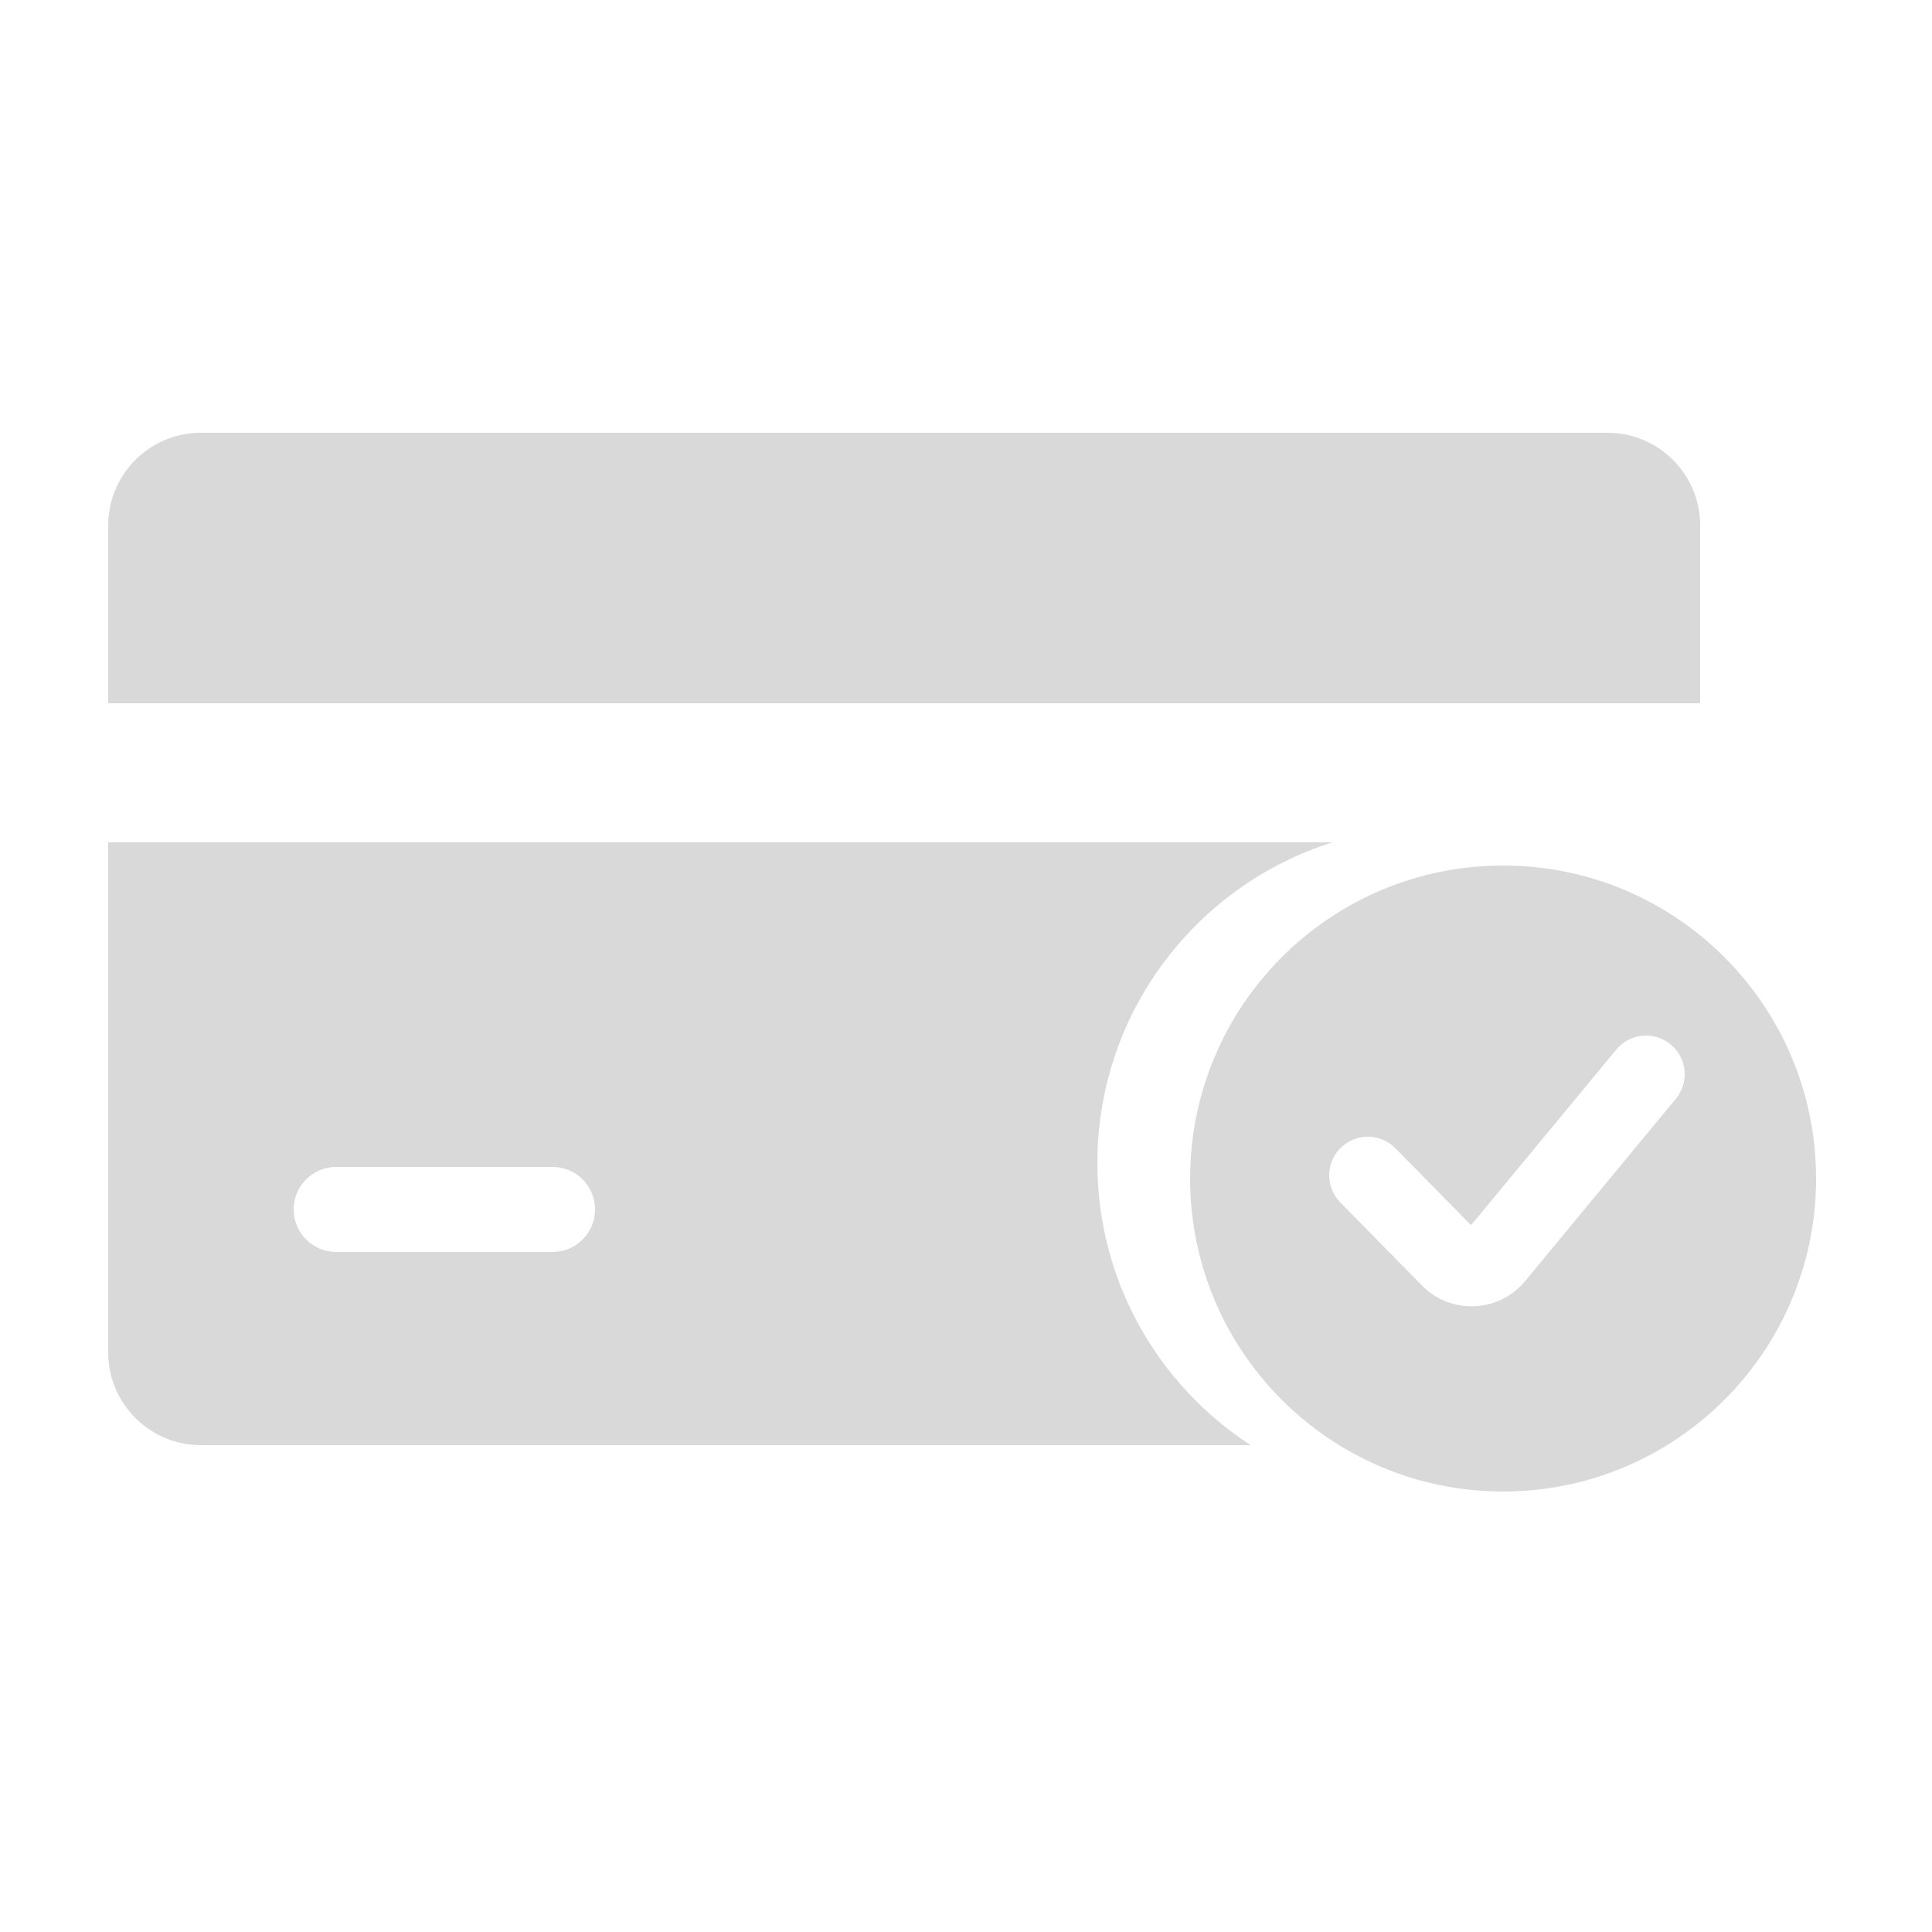
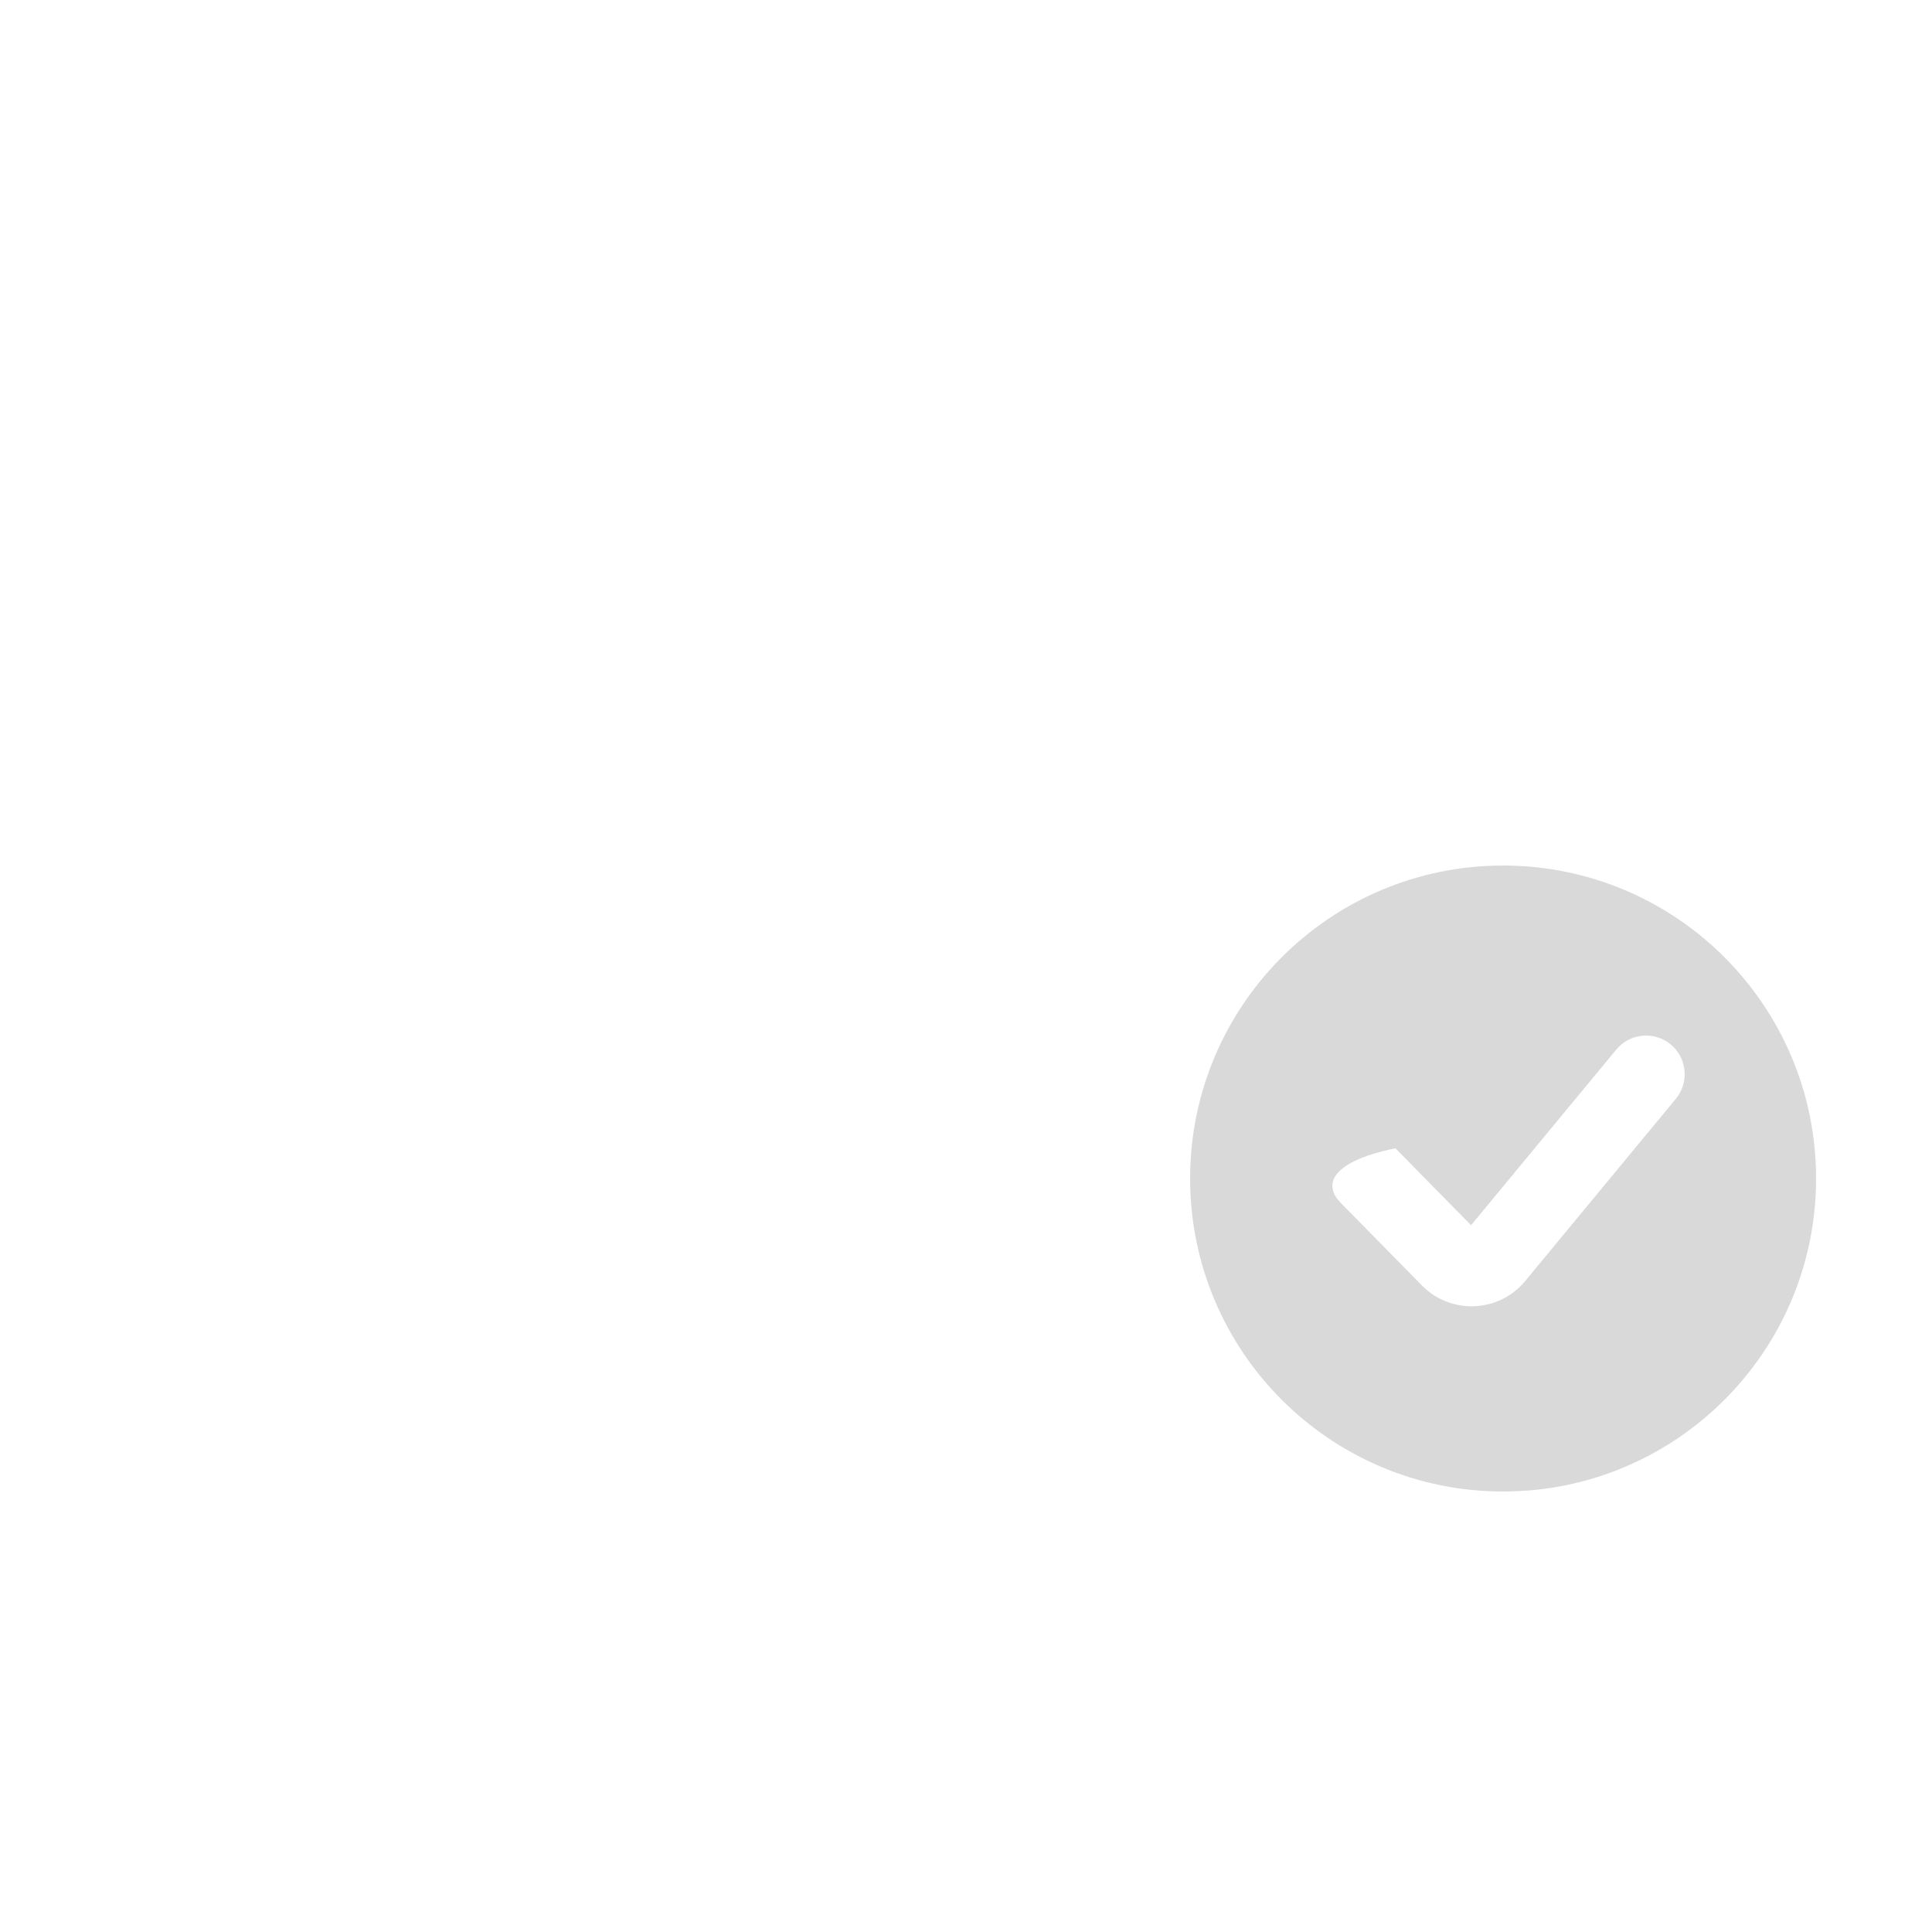
<svg xmlns="http://www.w3.org/2000/svg" width="250" height="250" viewBox="0 0 250 250" fill="none">
-   <path fill-rule="evenodd" clip-rule="evenodd" d="M26 56C19.373 56 14 61.373 14 68V91H220V68C220 61.373 214.627 56 208 56H26ZM172.422 109H14V175C14 181.627 19.373 187 26 187H161.827C149.893 179.244 142 165.793 142 150.5C142 131.032 154.788 114.552 172.422 109ZM38 156.5C38 153.462 40.462 151 43.5 151H71.5C74.538 151 77 153.462 77 156.5C77 159.538 74.538 162 71.5 162H43.5C40.462 162 38 159.538 38 156.5Z" fill="#D9D9D9" />
-   <path fill-rule="evenodd" clip-rule="evenodd" d="M194.5 193C216.868 193 235 174.867 235 152.5C235 130.133 216.868 112 194.5 112C172.132 112 154 130.133 154 152.5C154 174.867 172.132 193 194.5 193ZM216.853 142.186C218.613 140.058 218.314 136.906 216.186 135.147C214.058 133.387 210.906 133.686 209.147 135.814L190.354 158.542L180.565 148.586C178.63 146.616 175.464 146.59 173.495 148.525C171.526 150.461 171.499 153.627 173.435 155.596L184 166.343C187.741 170.148 193.953 169.881 197.354 165.769L216.853 142.186Z" fill="#D9D9D9" />
+   <path fill-rule="evenodd" clip-rule="evenodd" d="M194.5 193C216.868 193 235 174.867 235 152.5C235 130.133 216.868 112 194.5 112C172.132 112 154 130.133 154 152.5C154 174.867 172.132 193 194.5 193ZM216.853 142.186C218.613 140.058 218.314 136.906 216.186 135.147C214.058 133.387 210.906 133.686 209.147 135.814L190.354 158.542L180.565 148.586C171.526 150.461 171.499 153.627 173.435 155.596L184 166.343C187.741 170.148 193.953 169.881 197.354 165.769L216.853 142.186Z" fill="#D9D9D9" />
</svg>